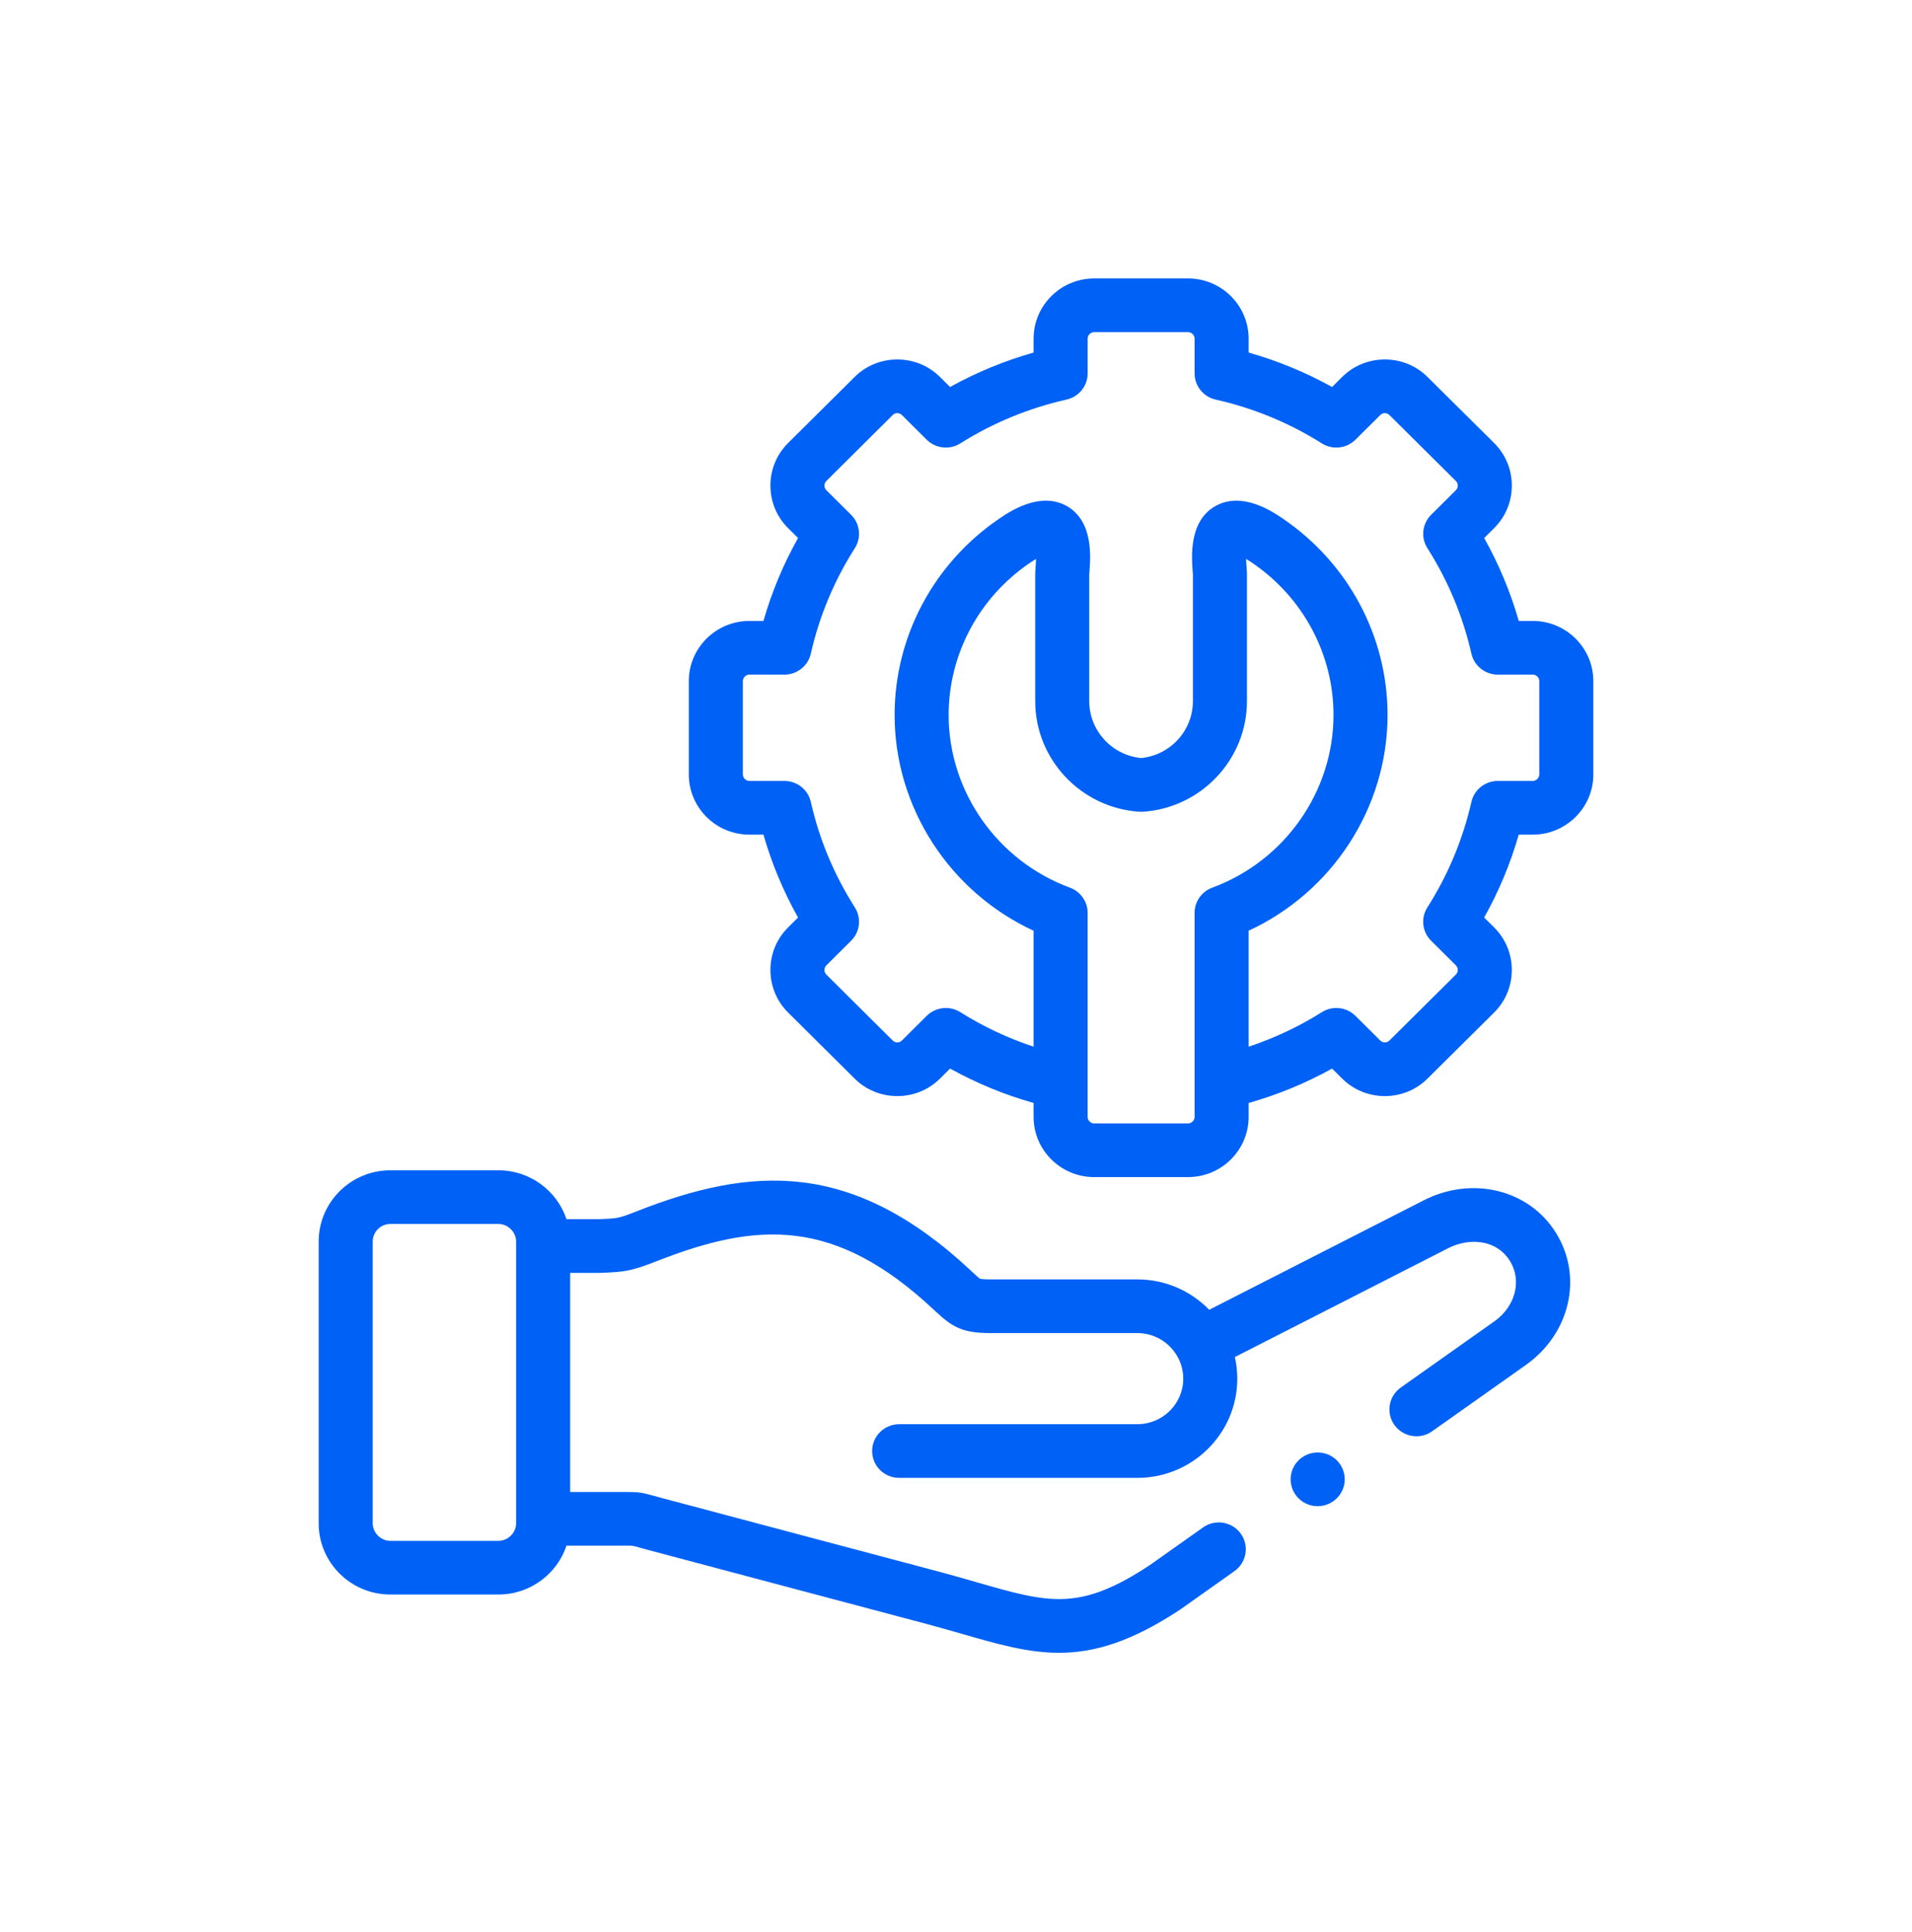
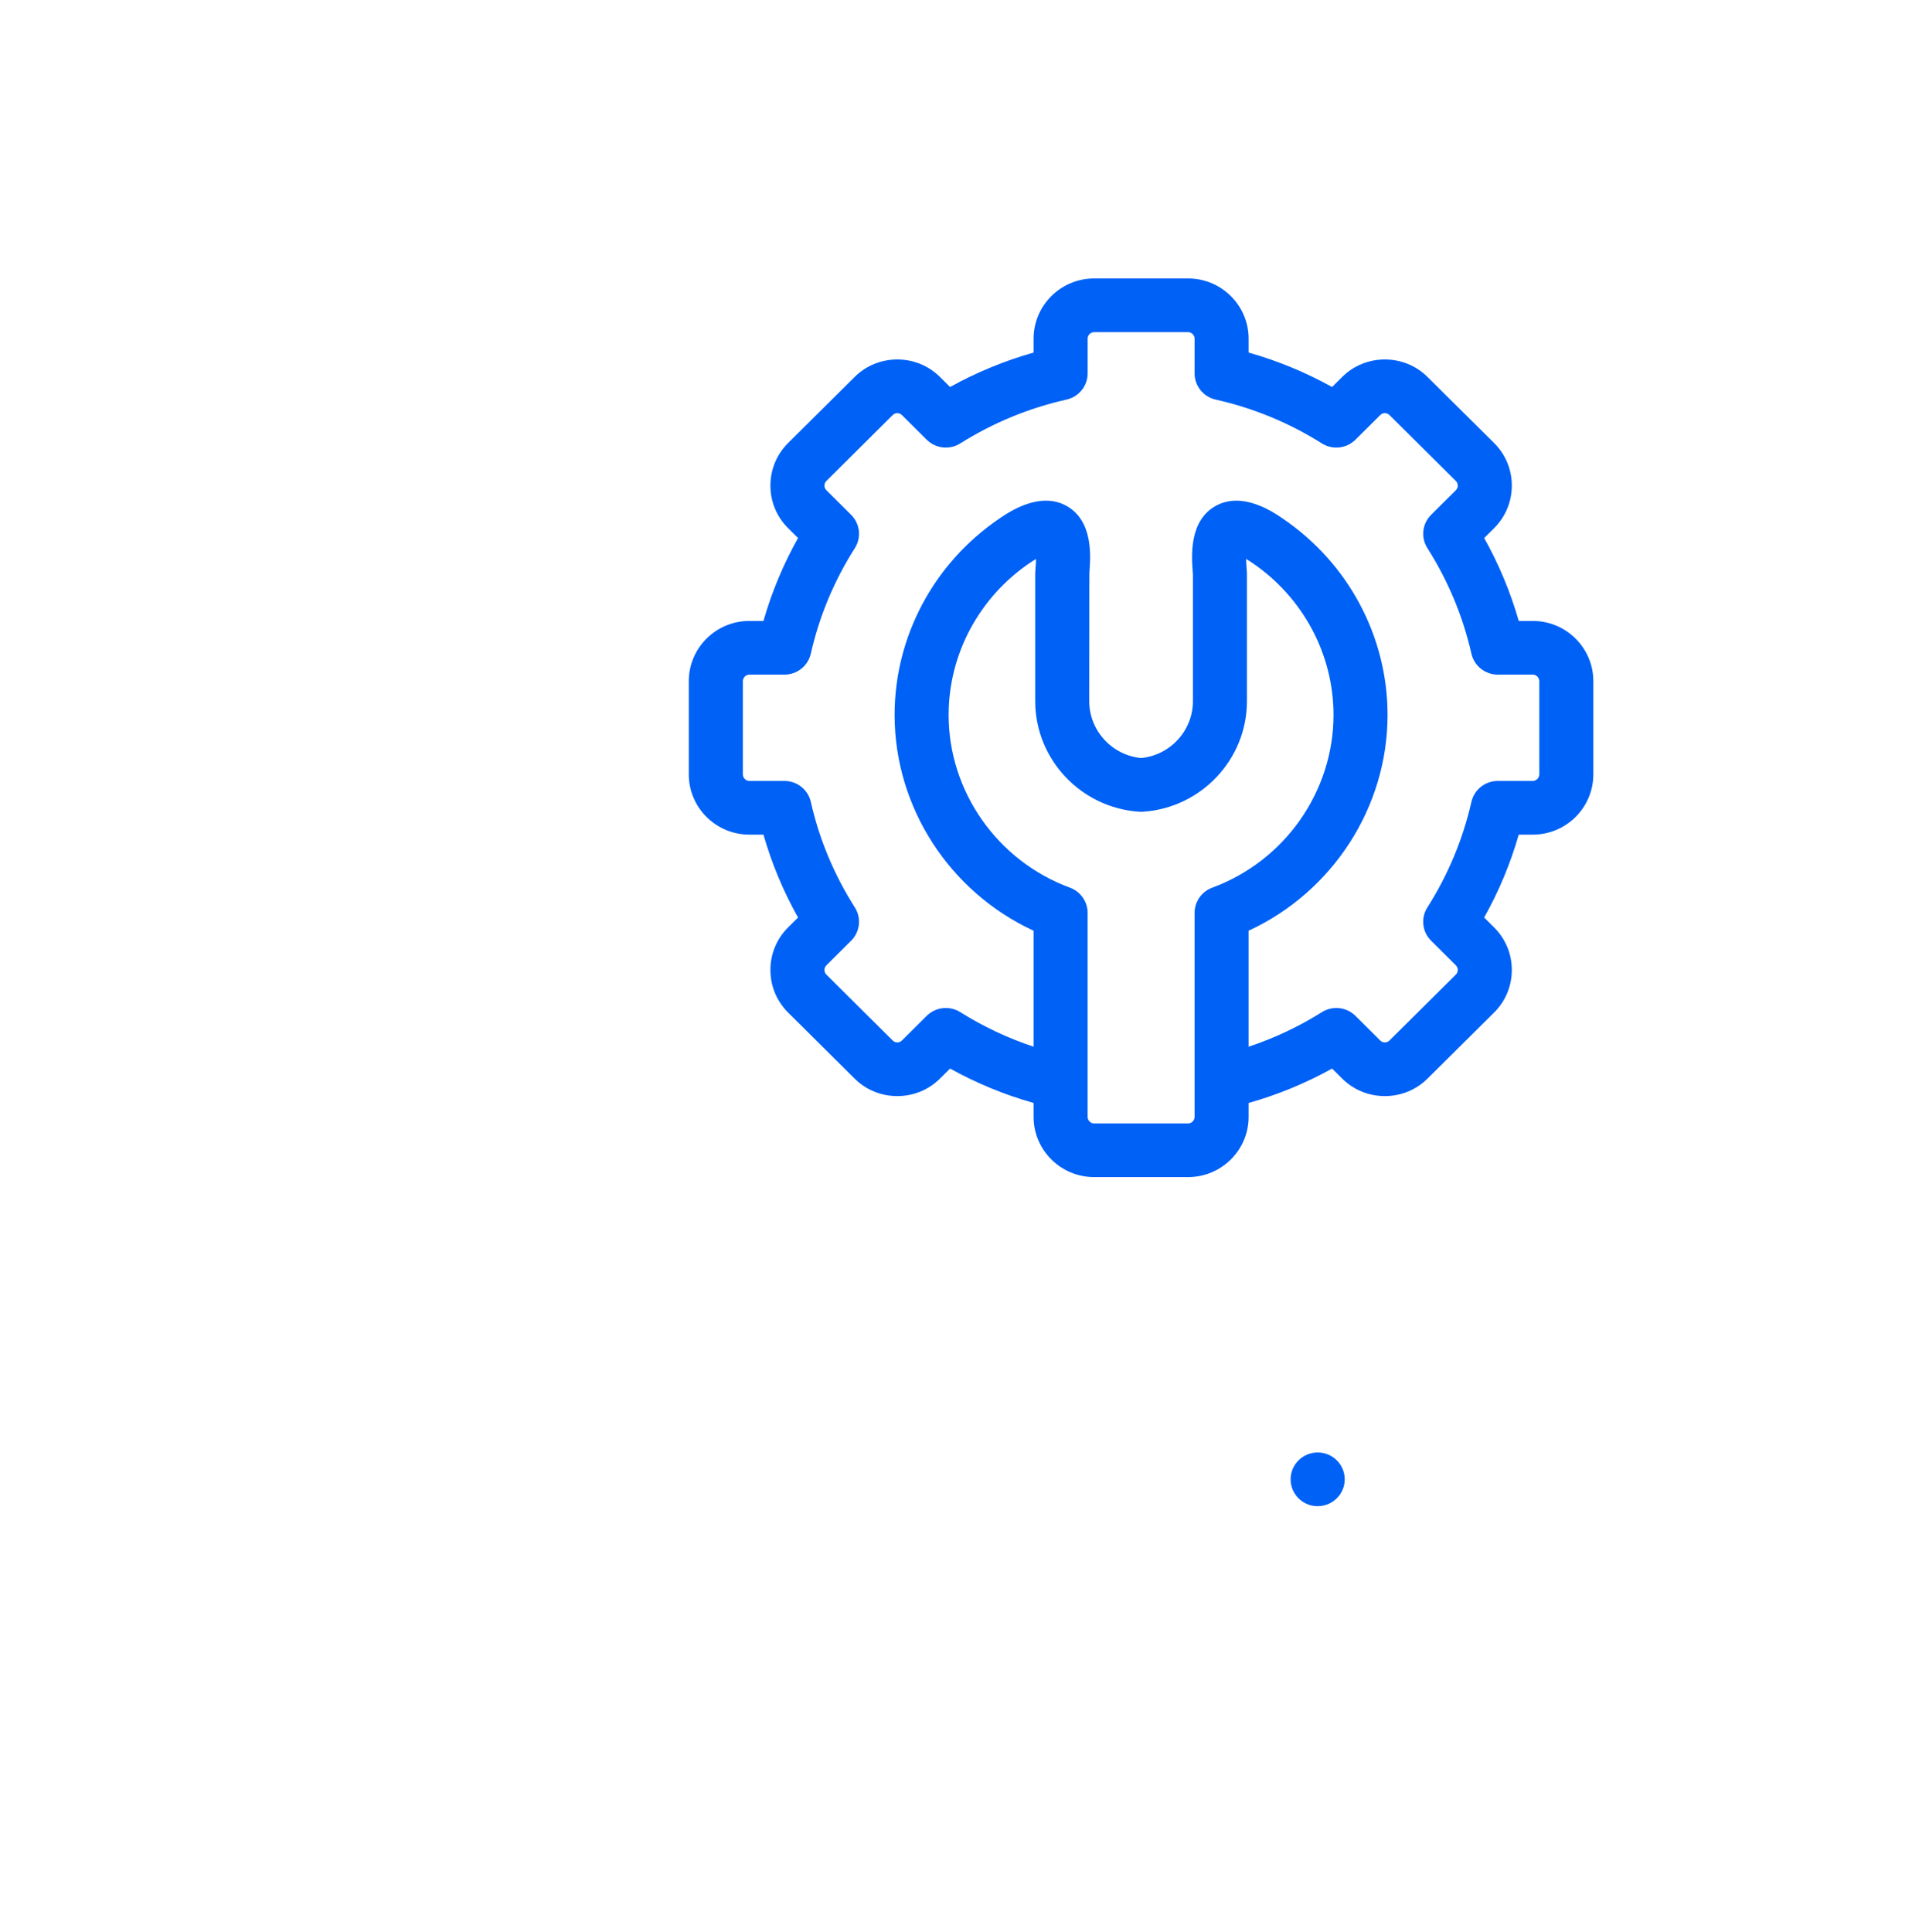
<svg xmlns="http://www.w3.org/2000/svg" width="96" height="97" viewBox="0 0 96 97" fill="none">
-   <path d="M76.959 31.175H76.255C75.839 29.723 75.258 28.329 74.519 27.012L75.019 26.515C75.592 25.946 75.907 25.188 75.907 24.38C75.907 23.571 75.592 22.813 75.019 22.244L71.684 18.935C71.112 18.363 70.347 18.048 69.532 18.048C68.717 18.048 67.952 18.363 67.383 18.932L66.883 19.429C65.556 18.693 64.153 18.114 62.692 17.701V17.001C62.692 15.336 61.328 13.98 59.651 13.98H54.937C53.26 13.98 51.896 15.336 51.896 17.001V17.701C50.436 18.114 49.032 18.693 47.702 19.43L47.205 18.935C46.632 18.363 45.868 18.048 45.053 18.048C44.237 18.048 43.473 18.363 42.903 18.933L39.569 22.244C38.997 22.813 38.682 23.571 38.682 24.38C38.682 25.188 38.997 25.946 39.569 26.515L40.07 27.012C39.328 28.333 38.746 29.727 38.332 31.175H37.625C35.949 31.175 34.584 32.53 34.584 34.196V38.883C34.584 40.548 35.949 41.904 37.625 41.904H38.332C38.746 43.351 39.328 44.745 40.07 46.066L39.569 46.563C38.997 47.132 38.682 47.89 38.682 48.699C38.682 49.507 38.997 50.265 39.569 50.834L42.9 54.143C43.473 54.715 44.237 55.031 45.052 55.031H45.053C45.868 55.031 46.632 54.715 47.202 54.146L47.702 53.649C49.033 54.386 50.437 54.964 51.896 55.376V56.077C51.896 57.743 53.26 59.098 54.937 59.098H59.651C61.328 59.098 62.692 57.743 62.692 56.077V55.376C64.152 54.964 65.554 54.387 66.883 53.649L67.38 54.143C67.952 54.715 68.717 55.031 69.532 55.031C70.347 55.031 71.112 54.715 71.681 54.146L75.019 50.834C75.591 50.265 75.907 49.507 75.907 48.699C75.907 47.89 75.591 47.132 75.019 46.563L74.518 46.066C75.257 44.749 75.839 43.356 76.255 41.904H76.959C78.636 41.904 80 40.548 80 38.883V34.196C80 32.53 78.636 31.175 76.959 31.175ZM59.979 56.077C59.979 56.254 59.829 56.403 59.651 56.403H54.937C54.759 56.403 54.609 56.254 54.609 56.077V45.832C54.609 45.268 54.256 44.764 53.725 44.568C50.079 43.225 47.63 39.74 47.63 35.895C47.63 32.849 49.157 29.993 51.714 28.257C51.829 28.179 51.931 28.115 52.019 28.063C52.014 28.238 52.002 28.405 51.995 28.492C51.985 28.628 51.977 28.736 51.977 28.844V35.204C51.977 38.123 54.273 40.561 57.204 40.755C57.264 40.758 57.324 40.758 57.384 40.755C60.313 40.562 62.608 38.123 62.608 35.204V28.844C62.608 28.737 62.599 28.63 62.589 28.494C62.583 28.406 62.571 28.239 62.566 28.063C62.654 28.115 62.755 28.178 62.869 28.256C65.427 29.993 66.954 32.849 66.954 35.895C66.954 39.739 64.507 43.225 60.863 44.568C60.332 44.764 59.979 45.268 59.979 45.831V56.077H59.979ZM77.287 38.883C77.287 39.056 77.134 39.208 76.959 39.208H75.202C74.568 39.208 74.019 39.644 73.879 40.258C73.449 42.144 72.705 43.927 71.667 45.558C71.328 46.091 71.406 46.786 71.855 47.231L73.101 48.469C73.182 48.55 73.194 48.647 73.194 48.699C73.194 48.75 73.182 48.848 73.101 48.927L69.76 52.243C69.684 52.319 69.594 52.335 69.532 52.335C69.47 52.335 69.38 52.319 69.301 52.24L68.055 51.002C67.606 50.556 66.906 50.479 66.37 50.817C65.212 51.545 63.979 52.124 62.692 52.551V46.728C66.901 44.782 69.668 40.542 69.668 35.895C69.668 31.958 67.699 28.27 64.401 26.031C63.896 25.688 62.359 24.645 61.016 25.413C59.696 26.167 59.828 27.936 59.884 28.692C59.889 28.758 59.893 28.813 59.895 28.844V35.204C59.895 36.679 58.76 37.916 57.294 38.058C55.827 37.916 54.69 36.679 54.69 35.204L54.69 28.853C54.691 28.813 54.696 28.758 54.701 28.692C54.758 27.937 54.89 26.169 53.572 25.413C52.229 24.644 50.69 25.688 50.184 26.031C46.886 28.27 44.917 31.958 44.917 35.895C44.917 40.543 47.685 44.783 51.896 46.728V52.551C50.609 52.124 49.375 51.545 48.214 50.816C47.99 50.676 47.739 50.608 47.489 50.608C47.139 50.608 46.791 50.742 46.529 51.002L45.281 52.243C45.204 52.319 45.114 52.335 45.053 52.335C44.991 52.335 44.901 52.319 44.822 52.24L41.488 48.928C41.407 48.848 41.395 48.75 41.395 48.699C41.395 48.647 41.407 48.55 41.488 48.469L42.734 47.231C43.182 46.786 43.26 46.091 42.921 45.558C41.878 43.919 41.134 42.136 40.71 40.261C40.571 39.646 40.021 39.208 39.387 39.208H37.626C37.451 39.208 37.298 39.056 37.298 38.883V34.195C37.298 34.019 37.448 33.87 37.626 33.87H39.387C40.021 33.87 40.571 33.432 40.71 32.817C41.134 30.942 41.878 29.159 42.921 27.52C43.26 26.987 43.182 26.292 42.734 25.847L41.488 24.609C41.407 24.529 41.395 24.431 41.395 24.38C41.395 24.328 41.407 24.23 41.488 24.15L44.825 20.835C44.901 20.759 44.991 20.743 45.053 20.743C45.115 20.743 45.204 20.759 45.284 20.838L46.529 22.076C46.978 22.521 47.678 22.599 48.214 22.262C49.862 21.227 51.658 20.486 53.552 20.061C54.17 19.922 54.61 19.377 54.61 18.747V17.001C54.61 16.825 54.76 16.676 54.937 16.676H59.652C59.829 16.676 59.979 16.825 59.979 17.001V18.747C59.979 19.377 60.419 19.923 61.037 20.062C62.932 20.487 64.727 21.227 66.37 22.262C66.906 22.599 67.606 22.522 68.055 22.076L69.304 20.836C69.38 20.759 69.471 20.743 69.532 20.743C69.594 20.743 69.684 20.759 69.764 20.839L73.101 24.151C73.182 24.231 73.194 24.329 73.194 24.38C73.194 24.431 73.182 24.529 73.101 24.609L71.855 25.847C71.407 26.293 71.329 26.988 71.668 27.52C72.705 29.151 73.45 30.934 73.879 32.82C74.019 33.434 74.569 33.87 75.202 33.87H76.96C77.137 33.87 77.287 34.019 77.287 34.196V38.883H77.287Z" fill="#0061F6" />
+   <path d="M76.959 31.175H76.255C75.839 29.723 75.258 28.329 74.519 27.012L75.019 26.515C75.592 25.946 75.907 25.188 75.907 24.38C75.907 23.571 75.592 22.813 75.019 22.244L71.684 18.935C71.112 18.363 70.347 18.048 69.532 18.048C68.717 18.048 67.952 18.363 67.383 18.932L66.883 19.429C65.556 18.693 64.153 18.114 62.692 17.701V17.001C62.692 15.336 61.328 13.98 59.651 13.98H54.937C53.26 13.98 51.896 15.336 51.896 17.001V17.701C50.436 18.114 49.032 18.693 47.702 19.43L47.205 18.935C46.632 18.363 45.868 18.048 45.053 18.048C44.237 18.048 43.473 18.363 42.903 18.933L39.569 22.244C38.997 22.813 38.682 23.571 38.682 24.38C38.682 25.188 38.997 25.946 39.569 26.515L40.07 27.012C39.328 28.333 38.746 29.727 38.332 31.175H37.625C35.949 31.175 34.584 32.53 34.584 34.196V38.883C34.584 40.548 35.949 41.904 37.625 41.904H38.332C38.746 43.351 39.328 44.745 40.07 46.066L39.569 46.563C38.997 47.132 38.682 47.89 38.682 48.699C38.682 49.507 38.997 50.265 39.569 50.834L42.9 54.143C43.473 54.715 44.237 55.031 45.052 55.031H45.053C45.868 55.031 46.632 54.715 47.202 54.146L47.702 53.649C49.033 54.386 50.437 54.964 51.896 55.376V56.077C51.896 57.743 53.26 59.098 54.937 59.098H59.651C61.328 59.098 62.692 57.743 62.692 56.077V55.376C64.152 54.964 65.554 54.387 66.883 53.649L67.38 54.143C67.952 54.715 68.717 55.031 69.532 55.031C70.347 55.031 71.112 54.715 71.681 54.146L75.019 50.834C75.591 50.265 75.907 49.507 75.907 48.699C75.907 47.89 75.591 47.132 75.019 46.563L74.518 46.066C75.257 44.749 75.839 43.356 76.255 41.904H76.959C78.636 41.904 80 40.548 80 38.883V34.196C80 32.53 78.636 31.175 76.959 31.175ZM59.979 56.077C59.979 56.254 59.829 56.403 59.651 56.403H54.937C54.759 56.403 54.609 56.254 54.609 56.077V45.832C54.609 45.268 54.256 44.764 53.725 44.568C50.079 43.225 47.63 39.74 47.63 35.895C47.63 32.849 49.157 29.993 51.714 28.257C51.829 28.179 51.931 28.115 52.019 28.063C52.014 28.238 52.002 28.405 51.995 28.492C51.985 28.628 51.977 28.736 51.977 28.844V35.204C51.977 38.123 54.273 40.561 57.204 40.755C57.264 40.758 57.324 40.758 57.384 40.755C60.313 40.562 62.608 38.123 62.608 35.204V28.844C62.608 28.737 62.599 28.63 62.589 28.494C62.583 28.406 62.571 28.239 62.566 28.063C62.654 28.115 62.755 28.178 62.869 28.256C65.427 29.993 66.954 32.849 66.954 35.895C66.954 39.739 64.507 43.225 60.863 44.568C60.332 44.764 59.979 45.268 59.979 45.831V56.077H59.979ZM77.287 38.883C77.287 39.056 77.134 39.208 76.959 39.208H75.202C74.568 39.208 74.019 39.644 73.879 40.258C73.449 42.144 72.705 43.927 71.667 45.558C71.328 46.091 71.406 46.786 71.855 47.231L73.101 48.469C73.182 48.55 73.194 48.647 73.194 48.699C73.194 48.75 73.182 48.848 73.101 48.927L69.76 52.243C69.684 52.319 69.594 52.335 69.532 52.335C69.47 52.335 69.38 52.319 69.301 52.24L68.055 51.002C67.606 50.556 66.906 50.479 66.37 50.817C65.212 51.545 63.979 52.124 62.692 52.551V46.728C66.901 44.782 69.668 40.542 69.668 35.895C69.668 31.958 67.699 28.27 64.401 26.031C63.896 25.688 62.359 24.645 61.016 25.413C59.696 26.167 59.828 27.936 59.884 28.692C59.889 28.758 59.893 28.813 59.895 28.844V35.204C59.895 36.679 58.76 37.916 57.294 38.058C55.827 37.916 54.69 36.679 54.69 35.204C54.691 28.813 54.696 28.758 54.701 28.692C54.758 27.937 54.89 26.169 53.572 25.413C52.229 24.644 50.69 25.688 50.184 26.031C46.886 28.27 44.917 31.958 44.917 35.895C44.917 40.543 47.685 44.783 51.896 46.728V52.551C50.609 52.124 49.375 51.545 48.214 50.816C47.99 50.676 47.739 50.608 47.489 50.608C47.139 50.608 46.791 50.742 46.529 51.002L45.281 52.243C45.204 52.319 45.114 52.335 45.053 52.335C44.991 52.335 44.901 52.319 44.822 52.24L41.488 48.928C41.407 48.848 41.395 48.75 41.395 48.699C41.395 48.647 41.407 48.55 41.488 48.469L42.734 47.231C43.182 46.786 43.26 46.091 42.921 45.558C41.878 43.919 41.134 42.136 40.71 40.261C40.571 39.646 40.021 39.208 39.387 39.208H37.626C37.451 39.208 37.298 39.056 37.298 38.883V34.195C37.298 34.019 37.448 33.87 37.626 33.87H39.387C40.021 33.87 40.571 33.432 40.71 32.817C41.134 30.942 41.878 29.159 42.921 27.52C43.26 26.987 43.182 26.292 42.734 25.847L41.488 24.609C41.407 24.529 41.395 24.431 41.395 24.38C41.395 24.328 41.407 24.23 41.488 24.15L44.825 20.835C44.901 20.759 44.991 20.743 45.053 20.743C45.115 20.743 45.204 20.759 45.284 20.838L46.529 22.076C46.978 22.521 47.678 22.599 48.214 22.262C49.862 21.227 51.658 20.486 53.552 20.061C54.17 19.922 54.61 19.377 54.61 18.747V17.001C54.61 16.825 54.76 16.676 54.937 16.676H59.652C59.829 16.676 59.979 16.825 59.979 17.001V18.747C59.979 19.377 60.419 19.923 61.037 20.062C62.932 20.487 64.727 21.227 66.37 22.262C66.906 22.599 67.606 22.522 68.055 22.076L69.304 20.836C69.38 20.759 69.471 20.743 69.532 20.743C69.594 20.743 69.684 20.759 69.764 20.839L73.101 24.151C73.182 24.231 73.194 24.329 73.194 24.38C73.194 24.431 73.182 24.529 73.101 24.609L71.855 25.847C71.407 26.293 71.329 26.988 71.668 27.52C72.705 29.151 73.45 30.934 73.879 32.82C74.019 33.434 74.569 33.87 75.202 33.87H76.96C77.137 33.87 77.287 34.019 77.287 34.196V38.883H77.287Z" fill="#0061F6" />
  <path d="M65.198 73.319C64.669 73.846 64.669 74.699 65.198 75.225C65.463 75.488 65.811 75.62 66.158 75.62C66.505 75.62 66.852 75.488 67.117 75.225L67.121 75.221C67.651 74.695 67.649 73.844 67.119 73.317C66.589 72.791 65.728 72.793 65.198 73.319Z" fill="#0061F6" />
-   <path d="M71.483 60.265L60.713 65.759C59.8 64.82 58.521 64.234 57.106 64.234H49.727C49.313 64.234 49.212 64.201 49.206 64.199C49.146 64.168 48.957 63.991 48.805 63.849L48.738 63.786C42.768 58.204 37.725 58.557 31.99 60.806C31.062 61.17 31.044 61.17 30.112 61.21L28.444 61.211C27.968 59.787 26.616 58.756 25.024 58.756H19.598C17.614 58.756 16 60.361 16 62.334V76.48C16 78.451 17.614 80.055 19.598 80.055H25.024C26.615 80.055 27.968 79.025 28.444 77.602H31.496C31.765 77.602 31.765 77.602 32.079 77.69C32.193 77.722 32.331 77.761 32.511 77.809L46.55 81.54C47.169 81.706 47.737 81.87 48.286 82.027C50.084 82.545 51.596 82.981 53.172 82.981C54.953 82.981 56.816 82.424 59.266 80.803C59.277 80.795 59.289 80.787 59.301 80.779L61.981 78.88C62.591 78.448 62.733 77.606 62.298 77C61.863 76.394 61.016 76.253 60.406 76.685L57.743 78.571C54.189 80.92 52.679 80.486 49.041 79.439C48.48 79.277 47.901 79.111 47.255 78.937L33.214 75.206C33.05 75.162 32.921 75.126 32.815 75.096C32.303 74.953 32.111 74.907 31.496 74.907H28.627V63.907H30.093C30.112 63.907 30.131 63.907 30.151 63.906L30.228 63.903C31.365 63.855 31.683 63.824 32.986 63.313C38.023 61.339 41.911 61.104 46.88 65.751L46.947 65.814C47.796 66.606 48.285 66.929 49.727 66.929H57.106C57.972 66.929 58.727 67.407 59.121 68.111C59.125 68.118 59.13 68.126 59.134 68.134C59.31 68.457 59.41 68.826 59.41 69.219C59.41 70.479 58.377 71.504 57.106 71.504H45.147C44.398 71.504 43.79 72.107 43.79 72.852C43.79 73.596 44.398 74.199 45.147 74.199H57.106C59.873 74.199 62.123 71.965 62.123 69.219C62.123 68.845 62.081 68.482 62.002 68.132L72.722 62.663C73.737 62.145 75.125 62.201 75.814 63.311C76.423 64.29 76.088 65.591 75.034 66.337L70.332 69.664C69.721 70.096 69.579 70.937 70.013 71.544C70.278 71.913 70.696 72.11 71.12 72.11C71.392 72.11 71.667 72.028 71.905 71.86L76.609 68.532C78.842 66.95 79.492 64.096 78.122 61.895C76.774 59.723 73.92 59.022 71.483 60.265ZM25.913 76.48C25.913 76.957 25.506 77.36 25.024 77.36H19.598C19.119 77.36 18.713 76.957 18.713 76.48V62.334C18.713 61.847 19.11 61.451 19.598 61.451H25.024C25.506 61.451 25.913 61.855 25.913 62.334V76.48Z" fill="#0061F6" />
</svg>